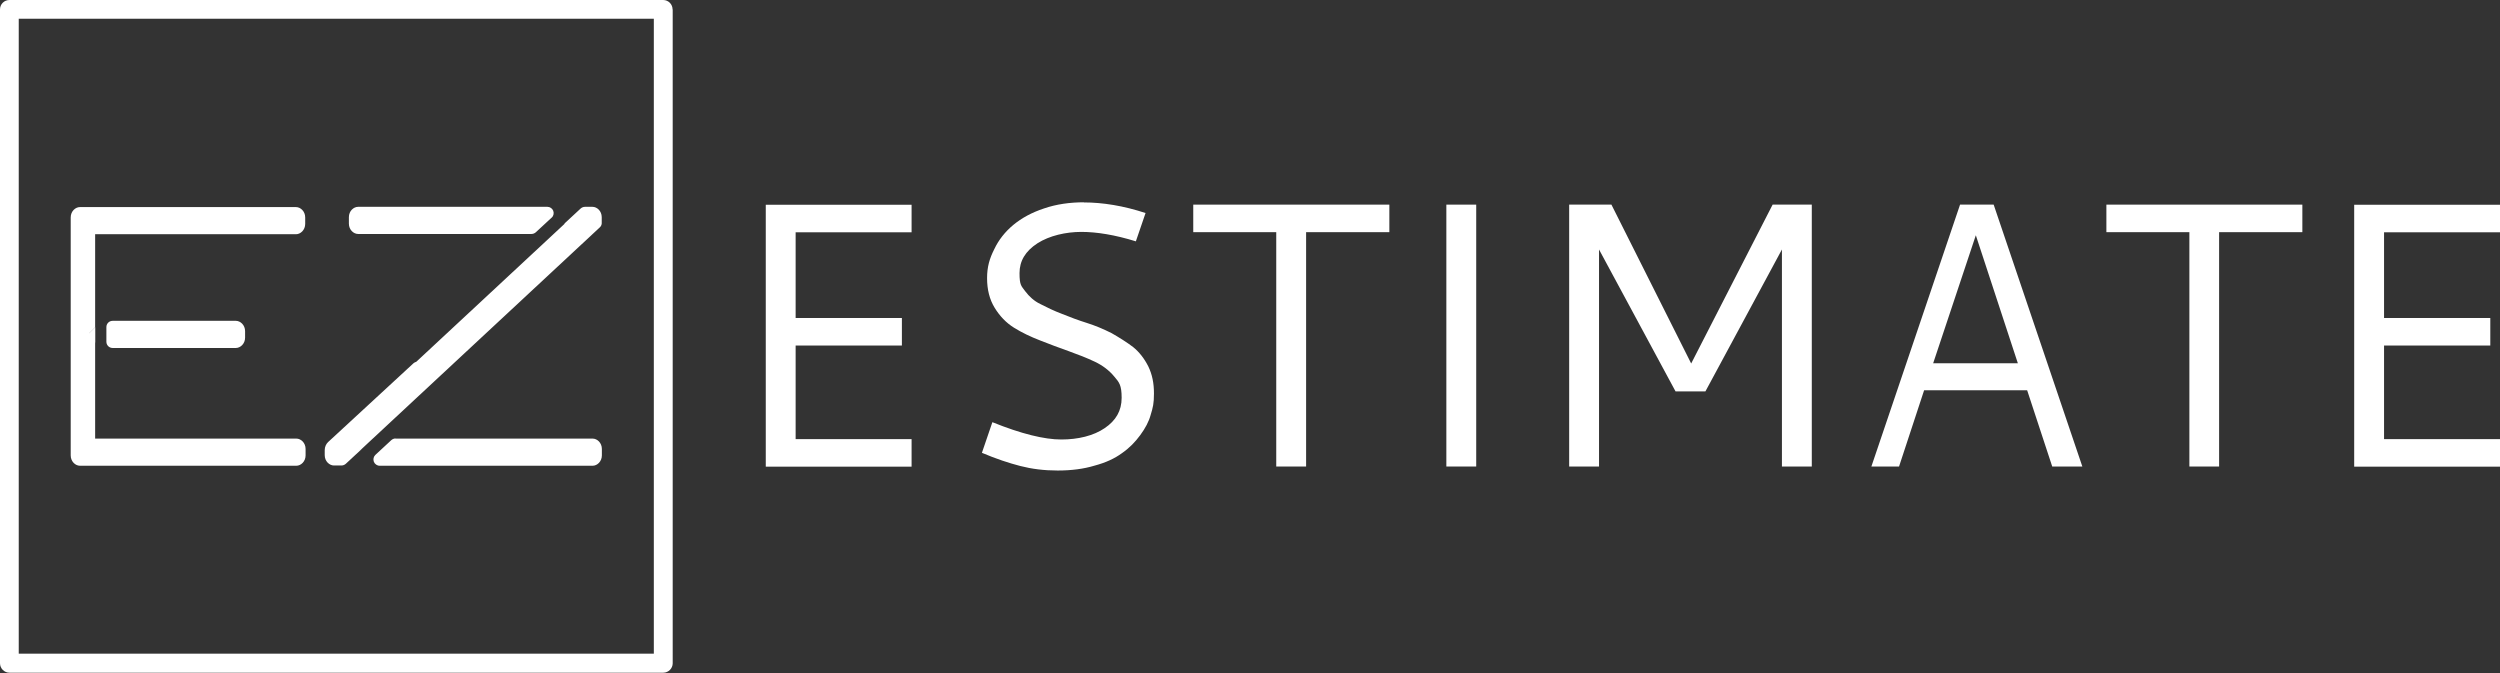
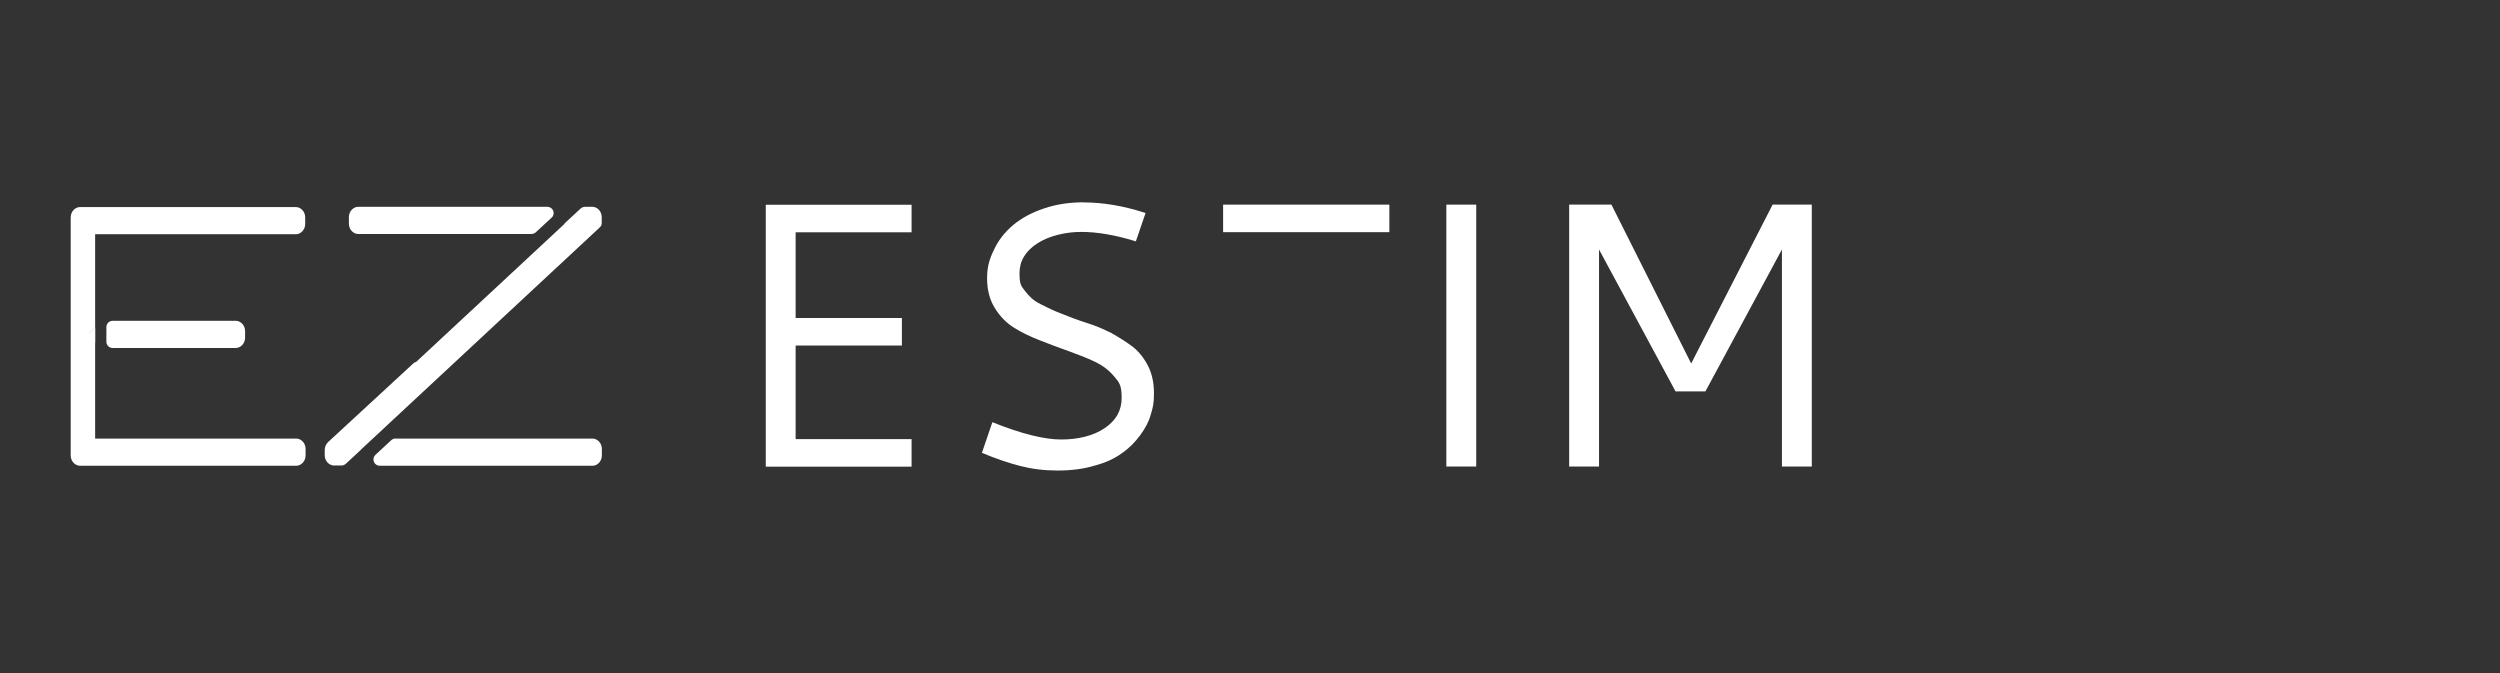
<svg xmlns="http://www.w3.org/2000/svg" id="Layer_1" version="1.1" viewBox="0 0 1934 521">
  <rect x="0" y="0" width="1934" height="521" fill="#333333" stroke="none" />
  <defs>
    <style>
      .st0 {
        fill-rule: evenodd;
      }

      .st0, .st1 {
        fill: #fff;
      }
    </style>
  </defs>
  <path class="st1" d="M592.4,361v-202.6h112.8v21.3h-89.7v66.3h82.2v21.3h-82.2v72.4h89.7v21.3h-112.8Z" />
  <path class="st1" d="M838.4,156.6c14.7,0,30.8,2.6,47.8,8.2l-7.5,21.9c-16.1-5-30.3-7.3-42.2-7.3s-24.7,2.9-33.9,8.8c-9.4,6.1-13.9,13.7-13.9,23.1s1.4,9.9,4.4,14c3.1,4.1,6.9,7.6,11.7,9.9,5,2.6,10.6,5.3,16.7,7.6,6.4,2.6,12.8,5,19.2,7,6.4,2,12.8,4.7,19.2,7.9,6.1,3.5,11.7,7,16.7,10.8,4.7,3.8,8.6,8.8,11.7,14.9,3.1,6.4,4.4,13.1,4.4,21s-.8,10.8-2.5,16.4c-1.4,5.3-4.2,10.5-8.1,15.8-3.9,5.3-8.3,9.9-14.2,14-5.6,4.1-12.5,7.3-21.1,9.6-8.6,2.6-18.1,3.8-28.6,3.8s-20-1.2-28.9-3.5c-8.9-2.3-18.6-5.5-29.7-10.2l8.1-23.7c22.5,9.1,40.3,13.4,53.3,13.4s25-2.9,33.6-8.8c8.6-5.8,13.1-13.4,13.1-23.4s-1.9-12-5.8-16.6c-3.9-4.7-8.9-8.5-15-11.4-6.1-2.9-12.8-5.5-20.3-8.2-7.2-2.6-14.7-5.3-21.9-8.2-7.5-2.9-14.2-6.1-20.3-9.9-6.1-3.8-11.1-9.1-15-15.5-3.9-6.4-5.8-14-5.8-22.8s1.9-15.2,5.6-22.5c3.3-7,8.3-13.4,14.7-18.7,6.4-5.3,14.2-9.6,23.9-12.8,9.4-3.2,19.7-4.7,30.8-4.7Z" />
-   <path class="st1" d="M923.2,158.3h151.6v21.3h-64.4v181.3h-23.1v-181.3h-64.2v-21.3Z" />
+   <path class="st1" d="M923.2,158.3h151.6v21.3h-64.4v181.3v-181.3h-64.2v-21.3Z" />
  <path class="st1" d="M1142,158.3h-23.1v202.6h23.1v-202.6Z" />
  <path class="st1" d="M1214.1,158.3h32.5l61.7,122.9,63-122.9h30.3v202.6h-23.1v-167.9l-59.2,109.8h-23.1l-59.2-109.8v167.9h-23.1v-202.6Z" />
-   <path class="st1" d="M1516.2,158.3h26.1l68.6,202.6h-23.3l-19.4-59h-79.7l-19.4,59h-21.4l68.6-202.6ZM1528.5,182l-33,99h65.5l-32.5-99Z" />
-   <path class="st1" d="M1629.4,158.3h151.7v21.3h-64.4v181.3h-23v-181.3h-64.2v-21.3Z" />
-   <path class="st1" d="M1821.2,361v-202.6h112.8v21.3h-89.7v66.3h82.2v21.3h-82.2v72.4h89.7v21.3h-112.8Z" />
-   <path class="st0" d="M520.3,7.3c0-4-3.2-7.3-7.3-7.3H7.3C3.3,0,0,3.2,0,7.3v505.8c0,4,3.3,7.3,7.3,7.3h505.8c4,0,7.3-3.3,7.3-7.3V7.3ZM505.8,14.5v491.2H14.5V14.5h491.2Z" />
  <path class="st1" d="M73.6,265.6c0-.4.1-.7.1-1.1v-11.4l-4.8,4.8.2-.3,4.5-4.5v-71.9h155.4c3.4,0,7.1-3.2,7.1-8v-5c0-4.8-3.7-8-7.1-8H61.8c-3.4,0-7.1,3.2-7.1,8v184.1c0,4.8,3.7,8,7.1,8h167.5c3.4,0,7.1-3.2,7.1-8v-5c0-4.8-3.7-8-7.1-8H73.6v-73.6ZM436.8,173.1l-3,2.8-111.8,104c-.8.2-1.5.6-2.1,1.1l-66.1,61c-1.5,1.4-2.6,3.7-2.6,6.2v3.9c0,4.8,3.7,8,7.1,8h5.9c1.2,0,2.4-.5,3.3-1.3l12.3-11.4-3.3,1.3h0s3.2-1.3,3.2-1.3l4.6-4.3,179.7-167.2c.9-.8,1.4-1.9,1.5-3,0-.3,0-.6,0-1v-3.9c0-4.8-3.7-8-7.1-8h-5.9c-1.2,0-2.4.5-3.3,1.3l-12.3,11.4c0,0-.2.2-.3.3ZM306,339.2c-1.2,0-2.4.5-3.3,1.3l-12.3,11.4c-1.4,1.3-1.9,3.4-1.2,5.3.7,1.8,2.5,3.1,4.5,3.1h164.8c3.4,0,7.1-3.2,7.1-8v-5c0-4.8-3.7-8-7.1-8h-152.6ZM87.1,248.2c-2.7,0-4.8,2.2-4.8,4.8v11.4c0,2.7,2.2,4.8,4.8,4.8h95.4c3.4,0,7.1-3.2,7.1-8v-5c0-4.8-3.7-8-7.1-8h-95.4ZM426.8,168.4c1.4-1.3,1.9-3.4,1.2-5.3-.7-1.8-2.5-3.1-4.5-3.1h-146.5c-3.4,0-7.1,3.2-7.1,8v5c0,4.8,3.7,8,7.1,8h134.2c1.2,0,2.4-.5,3.3-1.3l12.3-11.4Z" />
</svg>